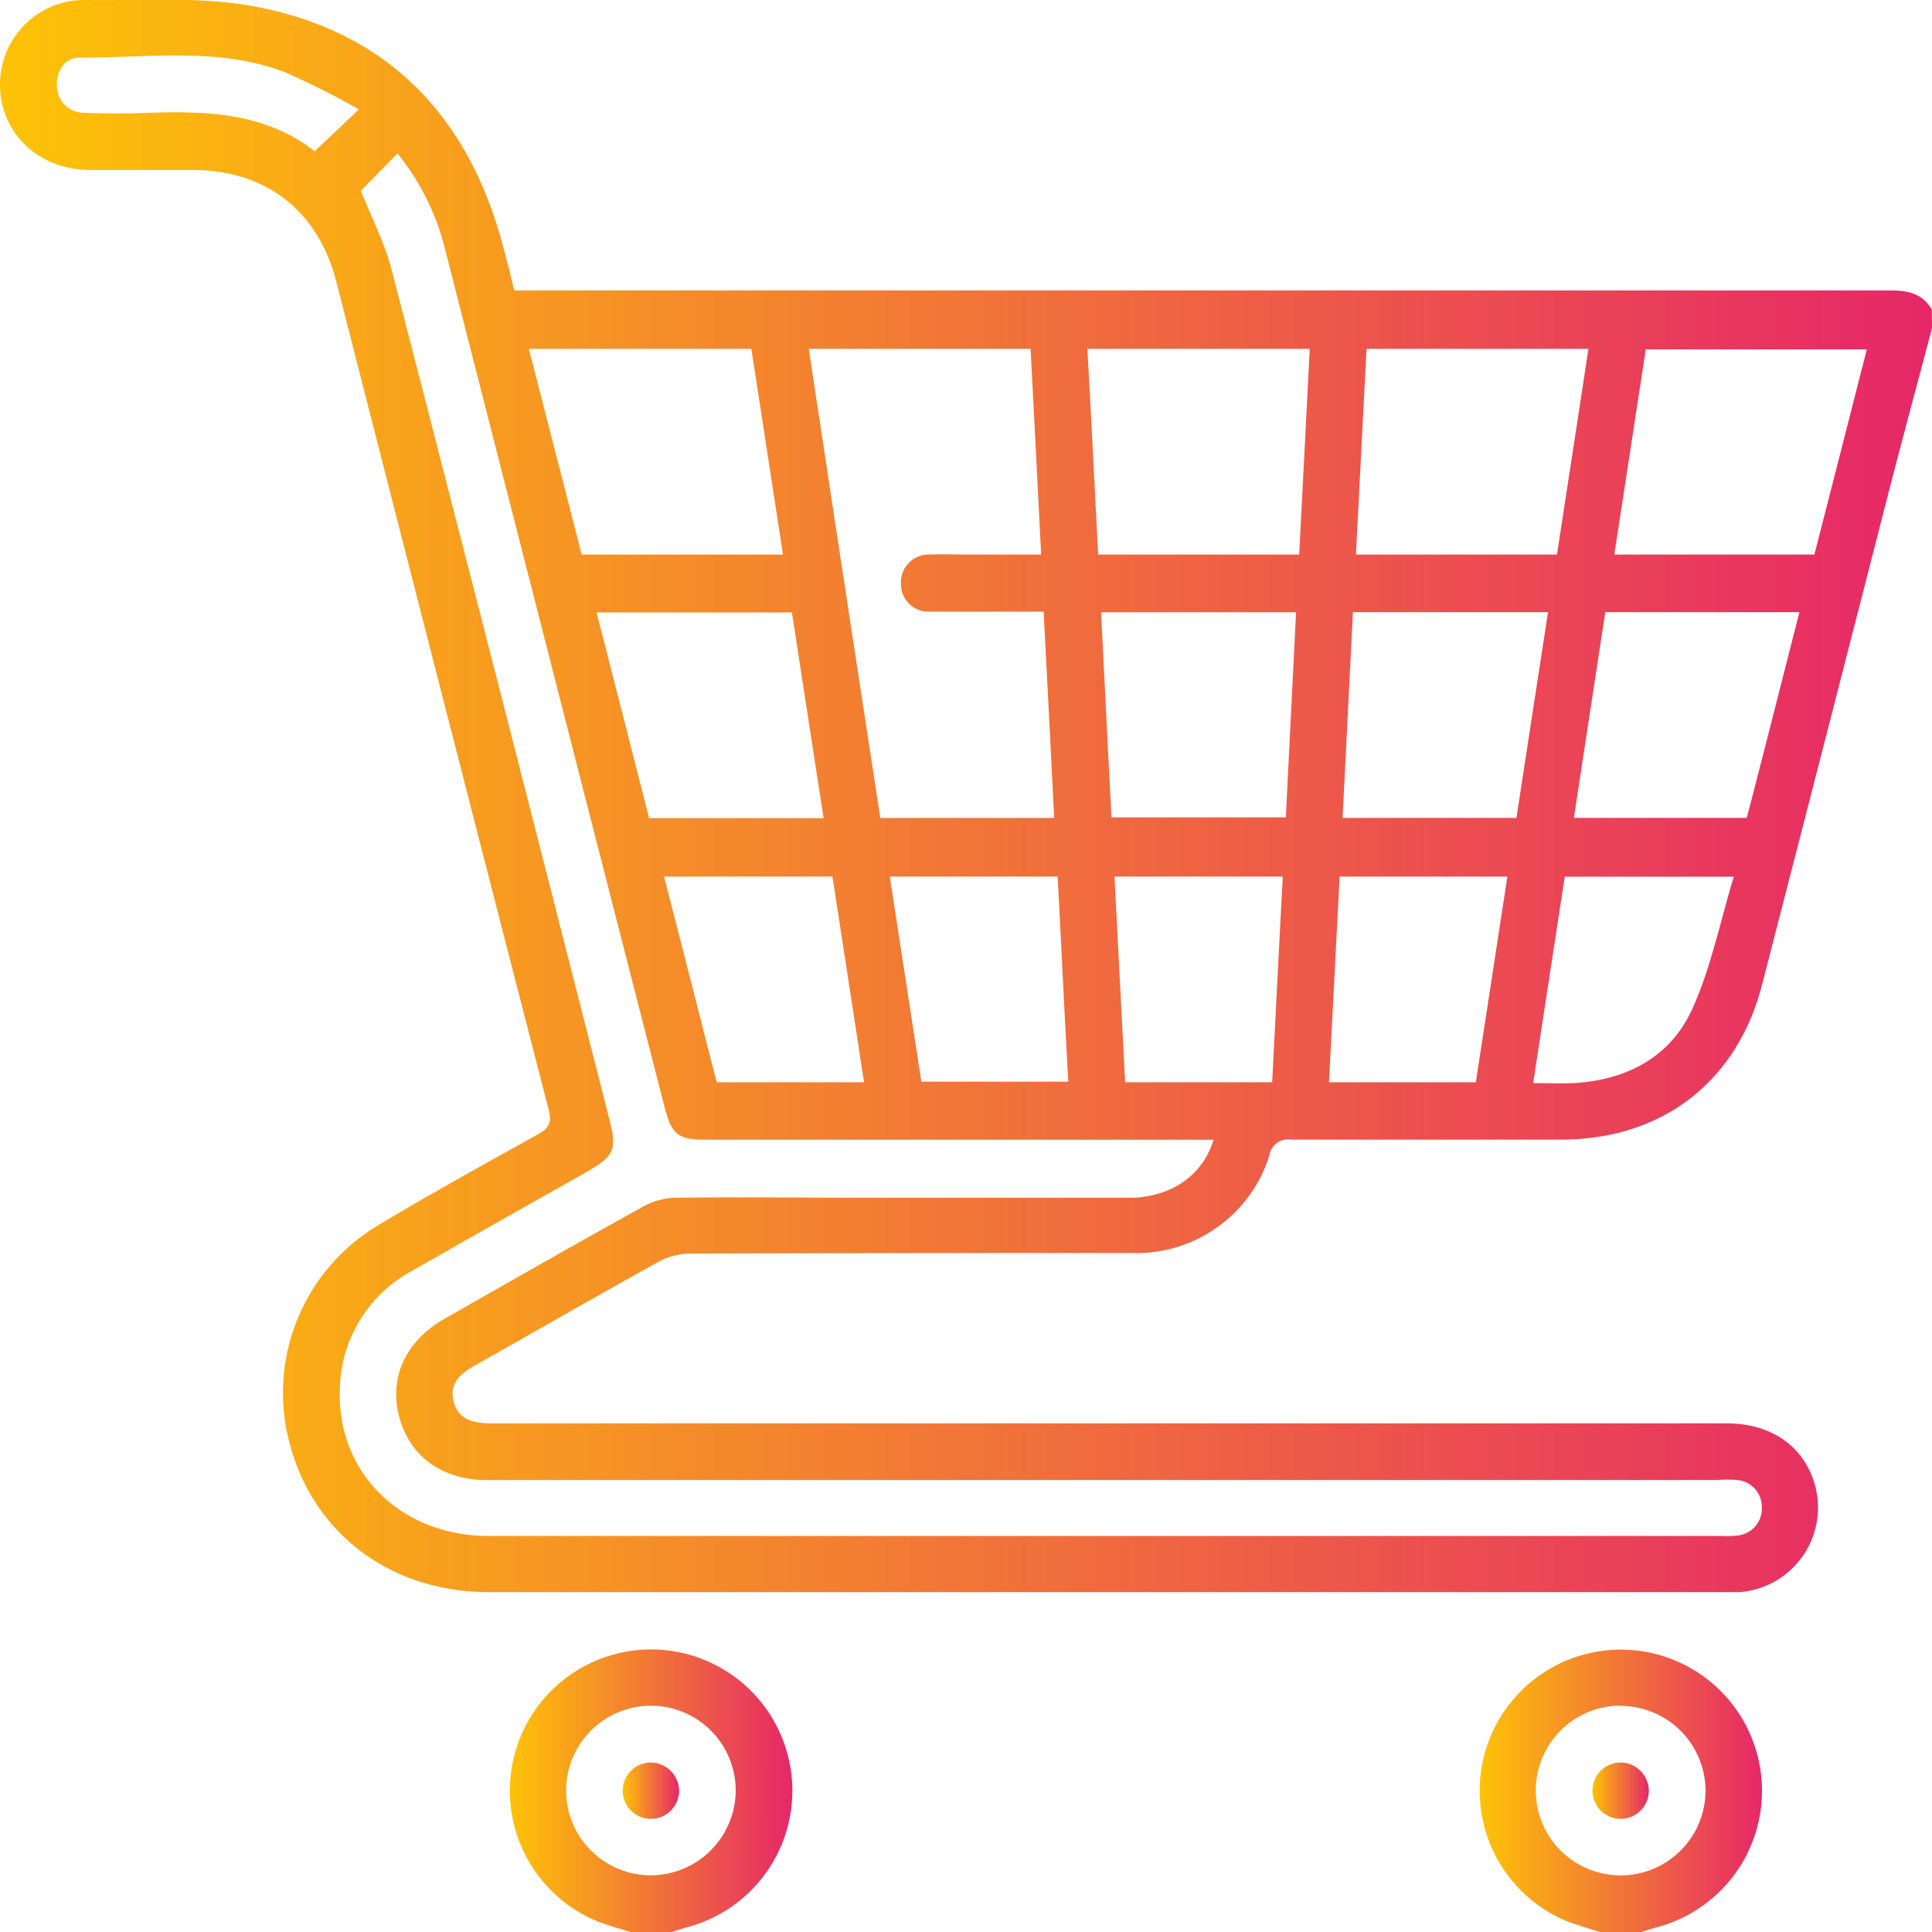
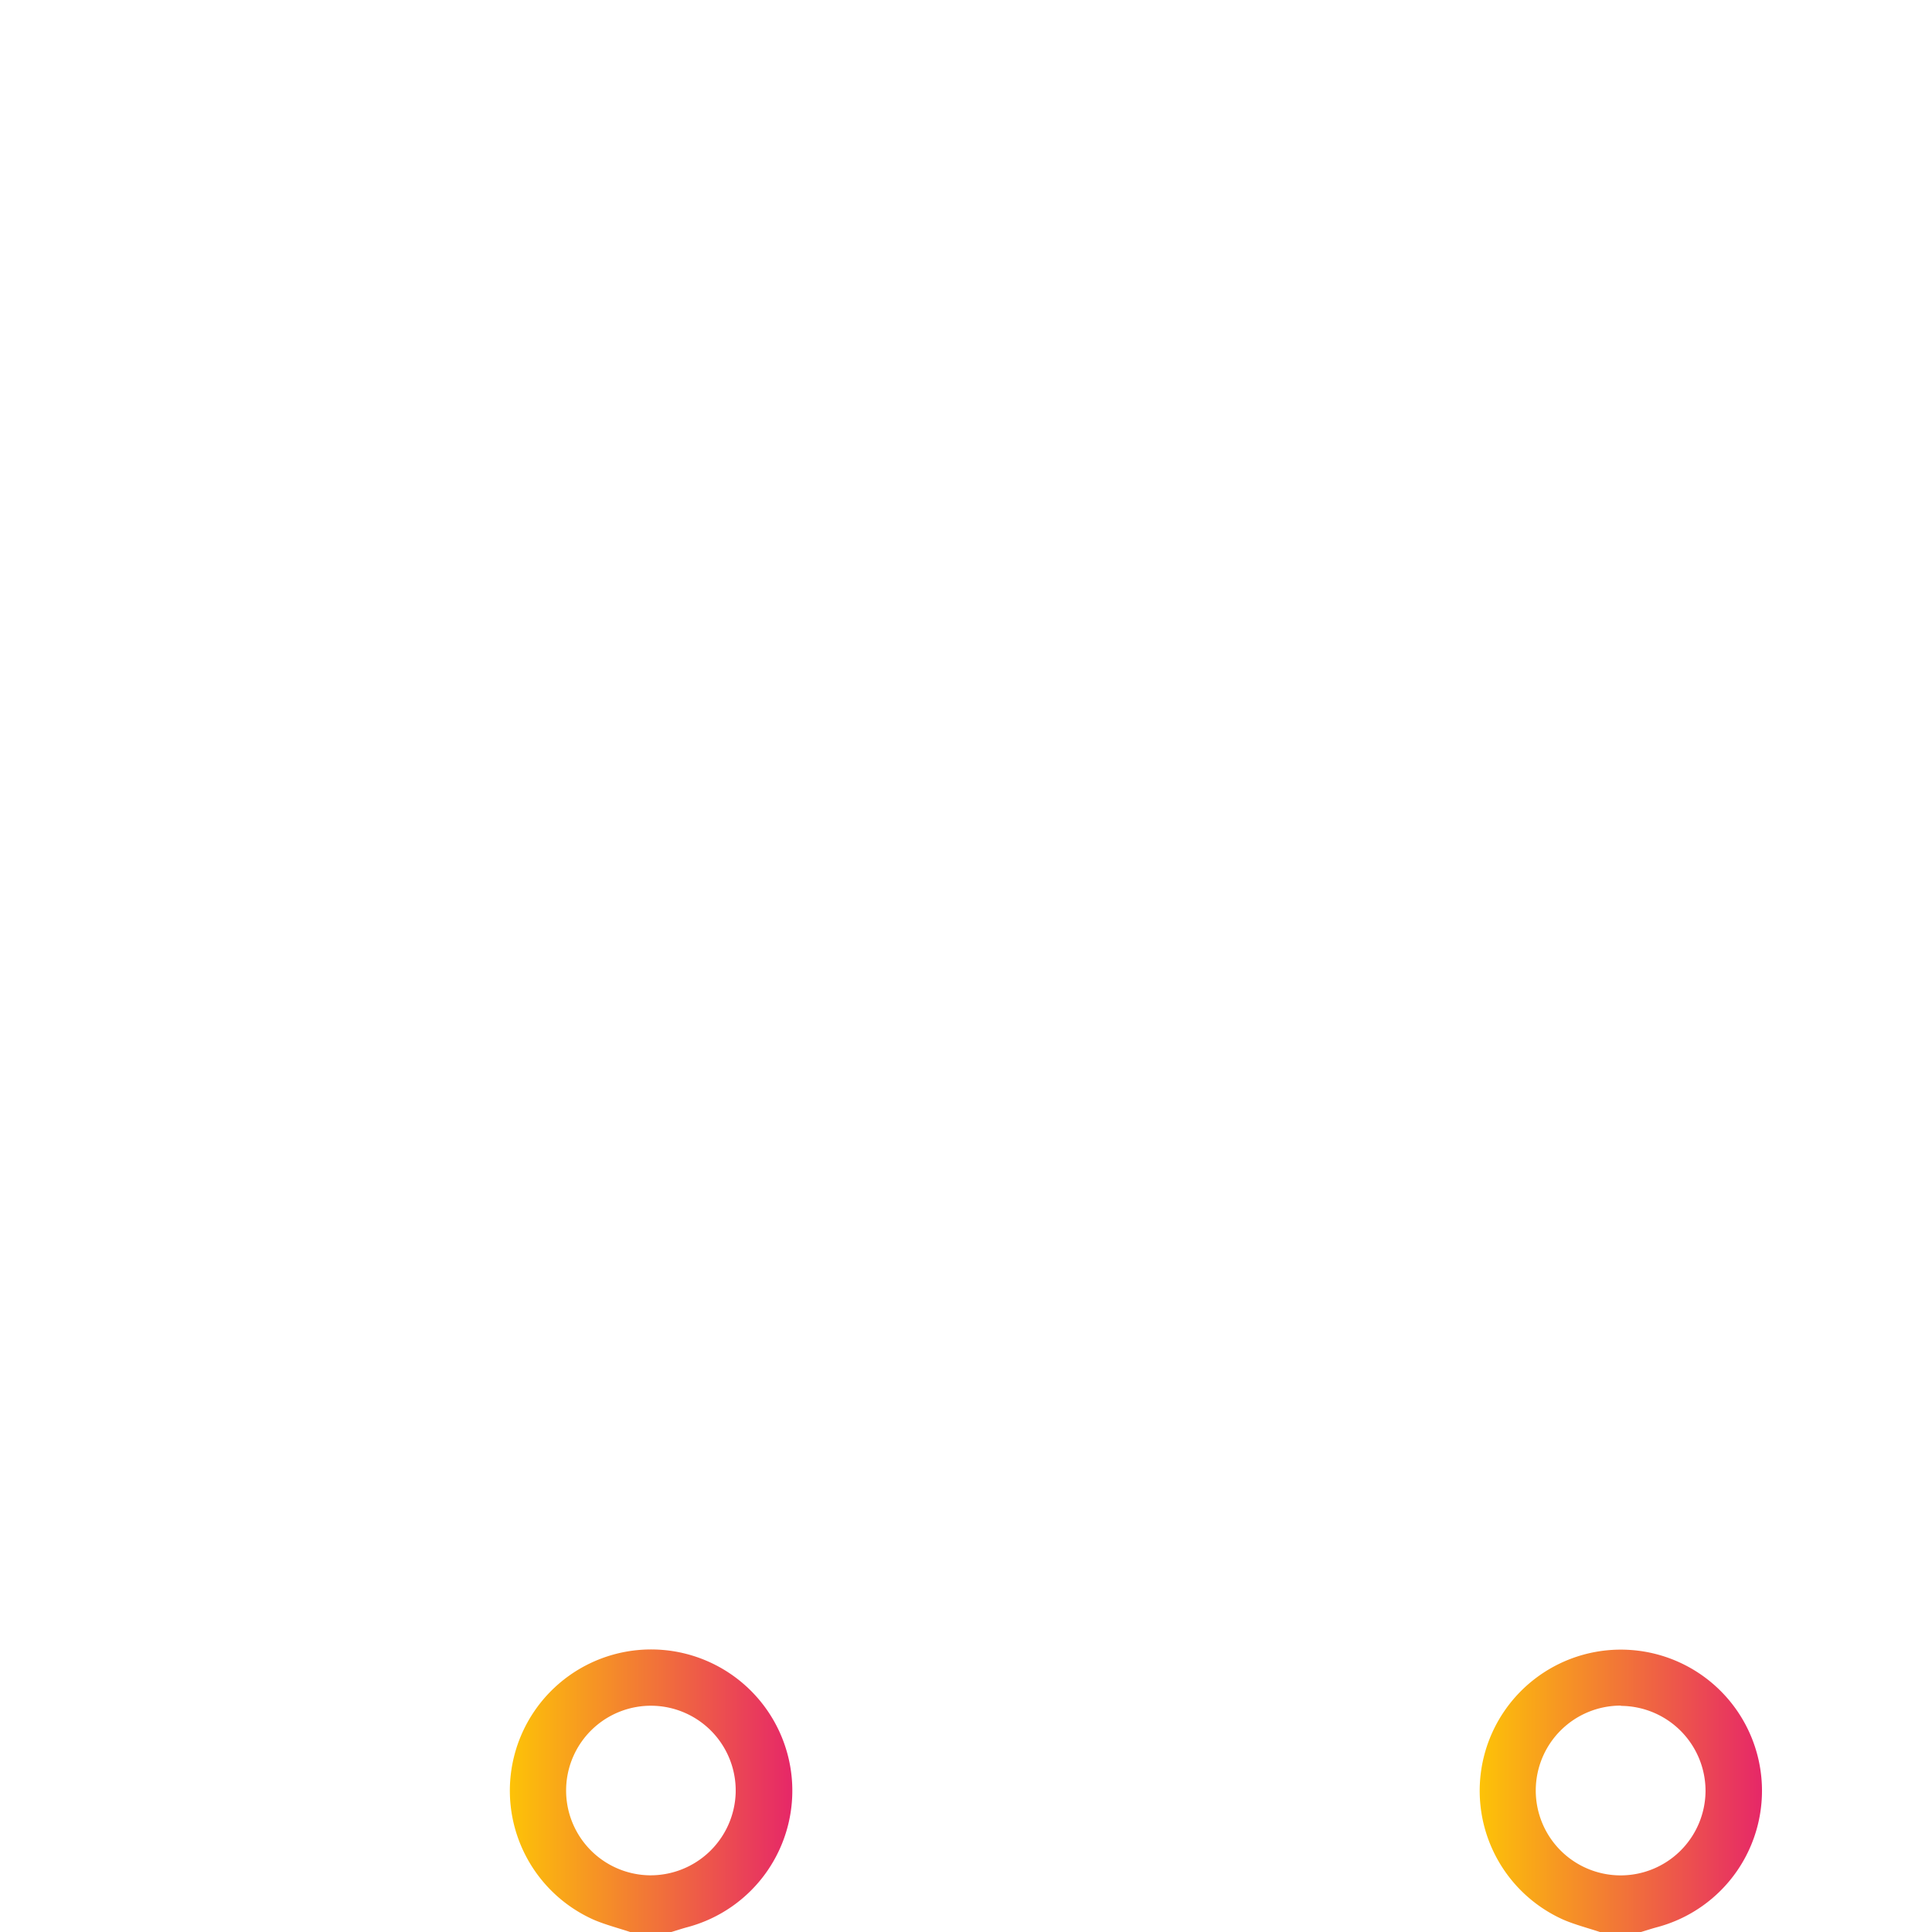
<svg xmlns="http://www.w3.org/2000/svg" xmlns:xlink="http://www.w3.org/1999/xlink" id="Layer_1" data-name="Layer 1" viewBox="0 0 216 216">
  <defs>
    <style>.cls-1{fill:url(#linear-gradient);}.cls-2{fill:url(#linear-gradient-2);}.cls-3{fill:url(#linear-gradient-3);}.cls-4{fill:url(#linear-gradient-4);}.cls-5{fill:url(#linear-gradient-5);}</style>
    <linearGradient id="linear-gradient" y1="89.01" x2="216" y2="89.01" gradientUnits="userSpaceOnUse">
      <stop offset="0" stop-color="#fdc307" />
      <stop offset="1" stop-color="#e62768" />
    </linearGradient>
    <linearGradient id="linear-gradient-2" x1="56.96" y1="200.2" x2="88.61" y2="200.2" xlink:href="#linear-gradient" />
    <linearGradient id="linear-gradient-3" x1="165.39" y1="200.2" x2="197.03" y2="200.2" xlink:href="#linear-gradient" />
    <linearGradient id="linear-gradient-4" x1="69.62" y1="200.2" x2="75.92" y2="200.2" xlink:href="#linear-gradient" />
    <linearGradient id="linear-gradient-5" x1="178.04" y1="200.2" x2="184.34" y2="200.2" xlink:href="#linear-gradient" />
  </defs>
-   <path class="cls-1" d="M216,36.69c-1.69,6.38-3.41,12.74-5.05,19.12Q204,82.95,197,110.08c-2.79,10.87-11.18,17.32-22.45,17.33-10.06,0-20.11,0-30.17,0a2.13,2.13,0,0,0-2.47,1.8,15.57,15.57,0,0,1-15.19,10.88c-16.52,0-33,0-49.56.06a7.57,7.57,0,0,0-3.55.93c-6.89,3.81-13.7,7.74-20.55,11.6-1.6.9-2.86,2-2.35,4s2.19,2.45,4.12,2.45q69.07,0,138.16,0c5.05,0,8.68,2.54,9.92,6.88A9.49,9.49,0,0,1,194.52,178c-.56,0-1.12,0-1.68,0H54.68c-11,0-19.68-6.53-22.32-16.7a21.83,21.83,0,0,1,9.8-24.24c5.9-3.55,11.93-6.87,17.94-10.22,1.23-.68,1.63-1.28,1.24-2.78Q49.42,77.8,37.6,31.48C35.56,23.53,29.68,19,21.53,19c-3.87,0-7.74,0-11.61,0C4.22,18.92,0,14.82,0,9.42A9.44,9.44,0,0,1,9.83,0c6.24.08,12.63-.41,18.7.73C43.08,3.49,52.12,12.66,56.06,26.89c.51,1.81.95,3.64,1.44,5.58h2.82q75.51,0,151,0c2,0,3.6.34,4.66,2.13Zm-80.32,90.73H79.17c-3.45,0-4.07-.5-4.93-3.87Q62,75.81,49.81,28.07a27.51,27.51,0,0,0-5.37-10.92l-4.09,4.18c1.19,3,2.67,5.85,3.44,8.85Q56.06,77.7,68.15,125.25c.84,3.28.5,4-2.54,5.76-6.47,3.66-13,7.32-19.41,11A15.3,15.3,0,0,0,38,155.21c-.42,9.37,6.81,16.51,16.6,16.51H192.55a8.54,8.54,0,0,0,1.68-.05,3,3,0,0,0,2.74-3.2,3,3,0,0,0-2.7-3,13.77,13.77,0,0,0-2.32,0H54.44c-5,0-8.59-2.63-9.79-7s.66-8.52,5-11c7.44-4.25,14.89-8.49,22.38-12.64a7.84,7.84,0,0,1,3.58-.92c7-.09,14.06,0,21.09,0,10,0,20,0,30,0C131.09,133.72,134.48,131.36,135.68,127.42ZM115.22,39H90.42q4,26.43,8,52.45h19.44c-.39-7.76-.78-15.37-1.18-23.07-4.43,0-8.57,0-12.71,0a3.07,3.07,0,0,1-3.24-3.15A3.1,3.1,0,0,1,104,62c1.4-.06,2.81,0,4.21,0h8.19C116,54.11,115.62,46.55,115.22,39Zm-27.68,23c-1.21-7.82-2.37-15.43-3.54-23H59.13l5.9,23Zm35.23,0h22.48c.4-7.69.79-15.3,1.18-23H121.57C122,46.64,122.37,54.19,122.77,61.92Zm28.83,0h22.47c1.18-7.69,2.35-15.29,3.52-23H152.78C152.38,46.64,152,54.19,151.6,61.89Zm28.88,0h22.37q2.93-11.41,5.86-22.94H184ZM92.08,91.47c-1.21-7.83-2.38-15.42-3.54-23H66.69c2,7.76,3.93,15.36,5.88,23Zm32.18-.09h19.5c.38-7.72.76-15.27,1.14-22.93H123.1C123.49,76.16,123.87,83.77,124.26,91.38Zm25.84.06h19.44c1.17-7.65,2.34-15.25,3.53-23H151.26C150.87,76.1,150.49,83.71,150.1,91.44Zm29.37-23c-1.19,7.81-2.35,15.39-3.51,23h19.33c2-7.67,3.91-15.28,5.89-23ZM96.6,121c-1.18-7.71-2.35-15.32-3.53-23H74.24l5.89,23Zm46.82-23H124.6c.4,7.73.79,15.33,1.19,23h16.44C142.63,113.29,143,105.74,143.42,98Zm-25.17,0H99.48c1.19,7.75,2.36,15.36,3.53,22.93h16.43C119,113.2,118.65,105.63,118.25,98Zm50.28,0H149.77c-.4,7.7-.79,15.31-1.19,23H165C166.19,113.28,167.34,105.73,168.53,98Zm2.88,23.09c1.64,0,3.11.07,4.57,0,5.91-.35,10.78-2.91,13.22-8.29,2.1-4.63,3.11-9.75,4.64-14.78h-18.9C173.77,105.67,172.6,113.27,171.41,121.08ZM40.13,12.23a91.61,91.61,0,0,0-8.28-4.16C24.42,5.23,16.61,6.48,8.94,6.44c-1.69,0-2.71,1.48-2.57,3.27a3,3,0,0,0,3,2.9c2.45.09,4.91.1,7.36,0,6.6-.23,13.06.07,18.45,4.3Z" />
  <path class="cls-2" d="M70.45,216c-1.32-.44-2.69-.79-4-1.34a15.79,15.79,0,1,1,10.4.8c-.6.16-1.19.36-1.79.54Zm11.8-15.63a9.48,9.48,0,1,0-9.73,9.29A9.52,9.52,0,0,0,82.25,200.4Z" />
  <path class="cls-3" d="M178.87,216c-1.32-.44-2.69-.79-4-1.34a15.78,15.78,0,1,1,10.4.8c-.6.16-1.2.36-1.8.54Zm2.35-25.31a9.49,9.49,0,1,0,9.46,9.56A9.51,9.51,0,0,0,181.22,190.72Z" />
-   <path class="cls-4" d="M75.92,200.13a3.15,3.15,0,1,1-3.12-3.08A3.2,3.2,0,0,1,75.92,200.13Z" />
-   <path class="cls-5" d="M184.34,200.16a3.15,3.15,0,1,1-3.09-3.11A3.19,3.19,0,0,1,184.34,200.16Z" />
</svg>